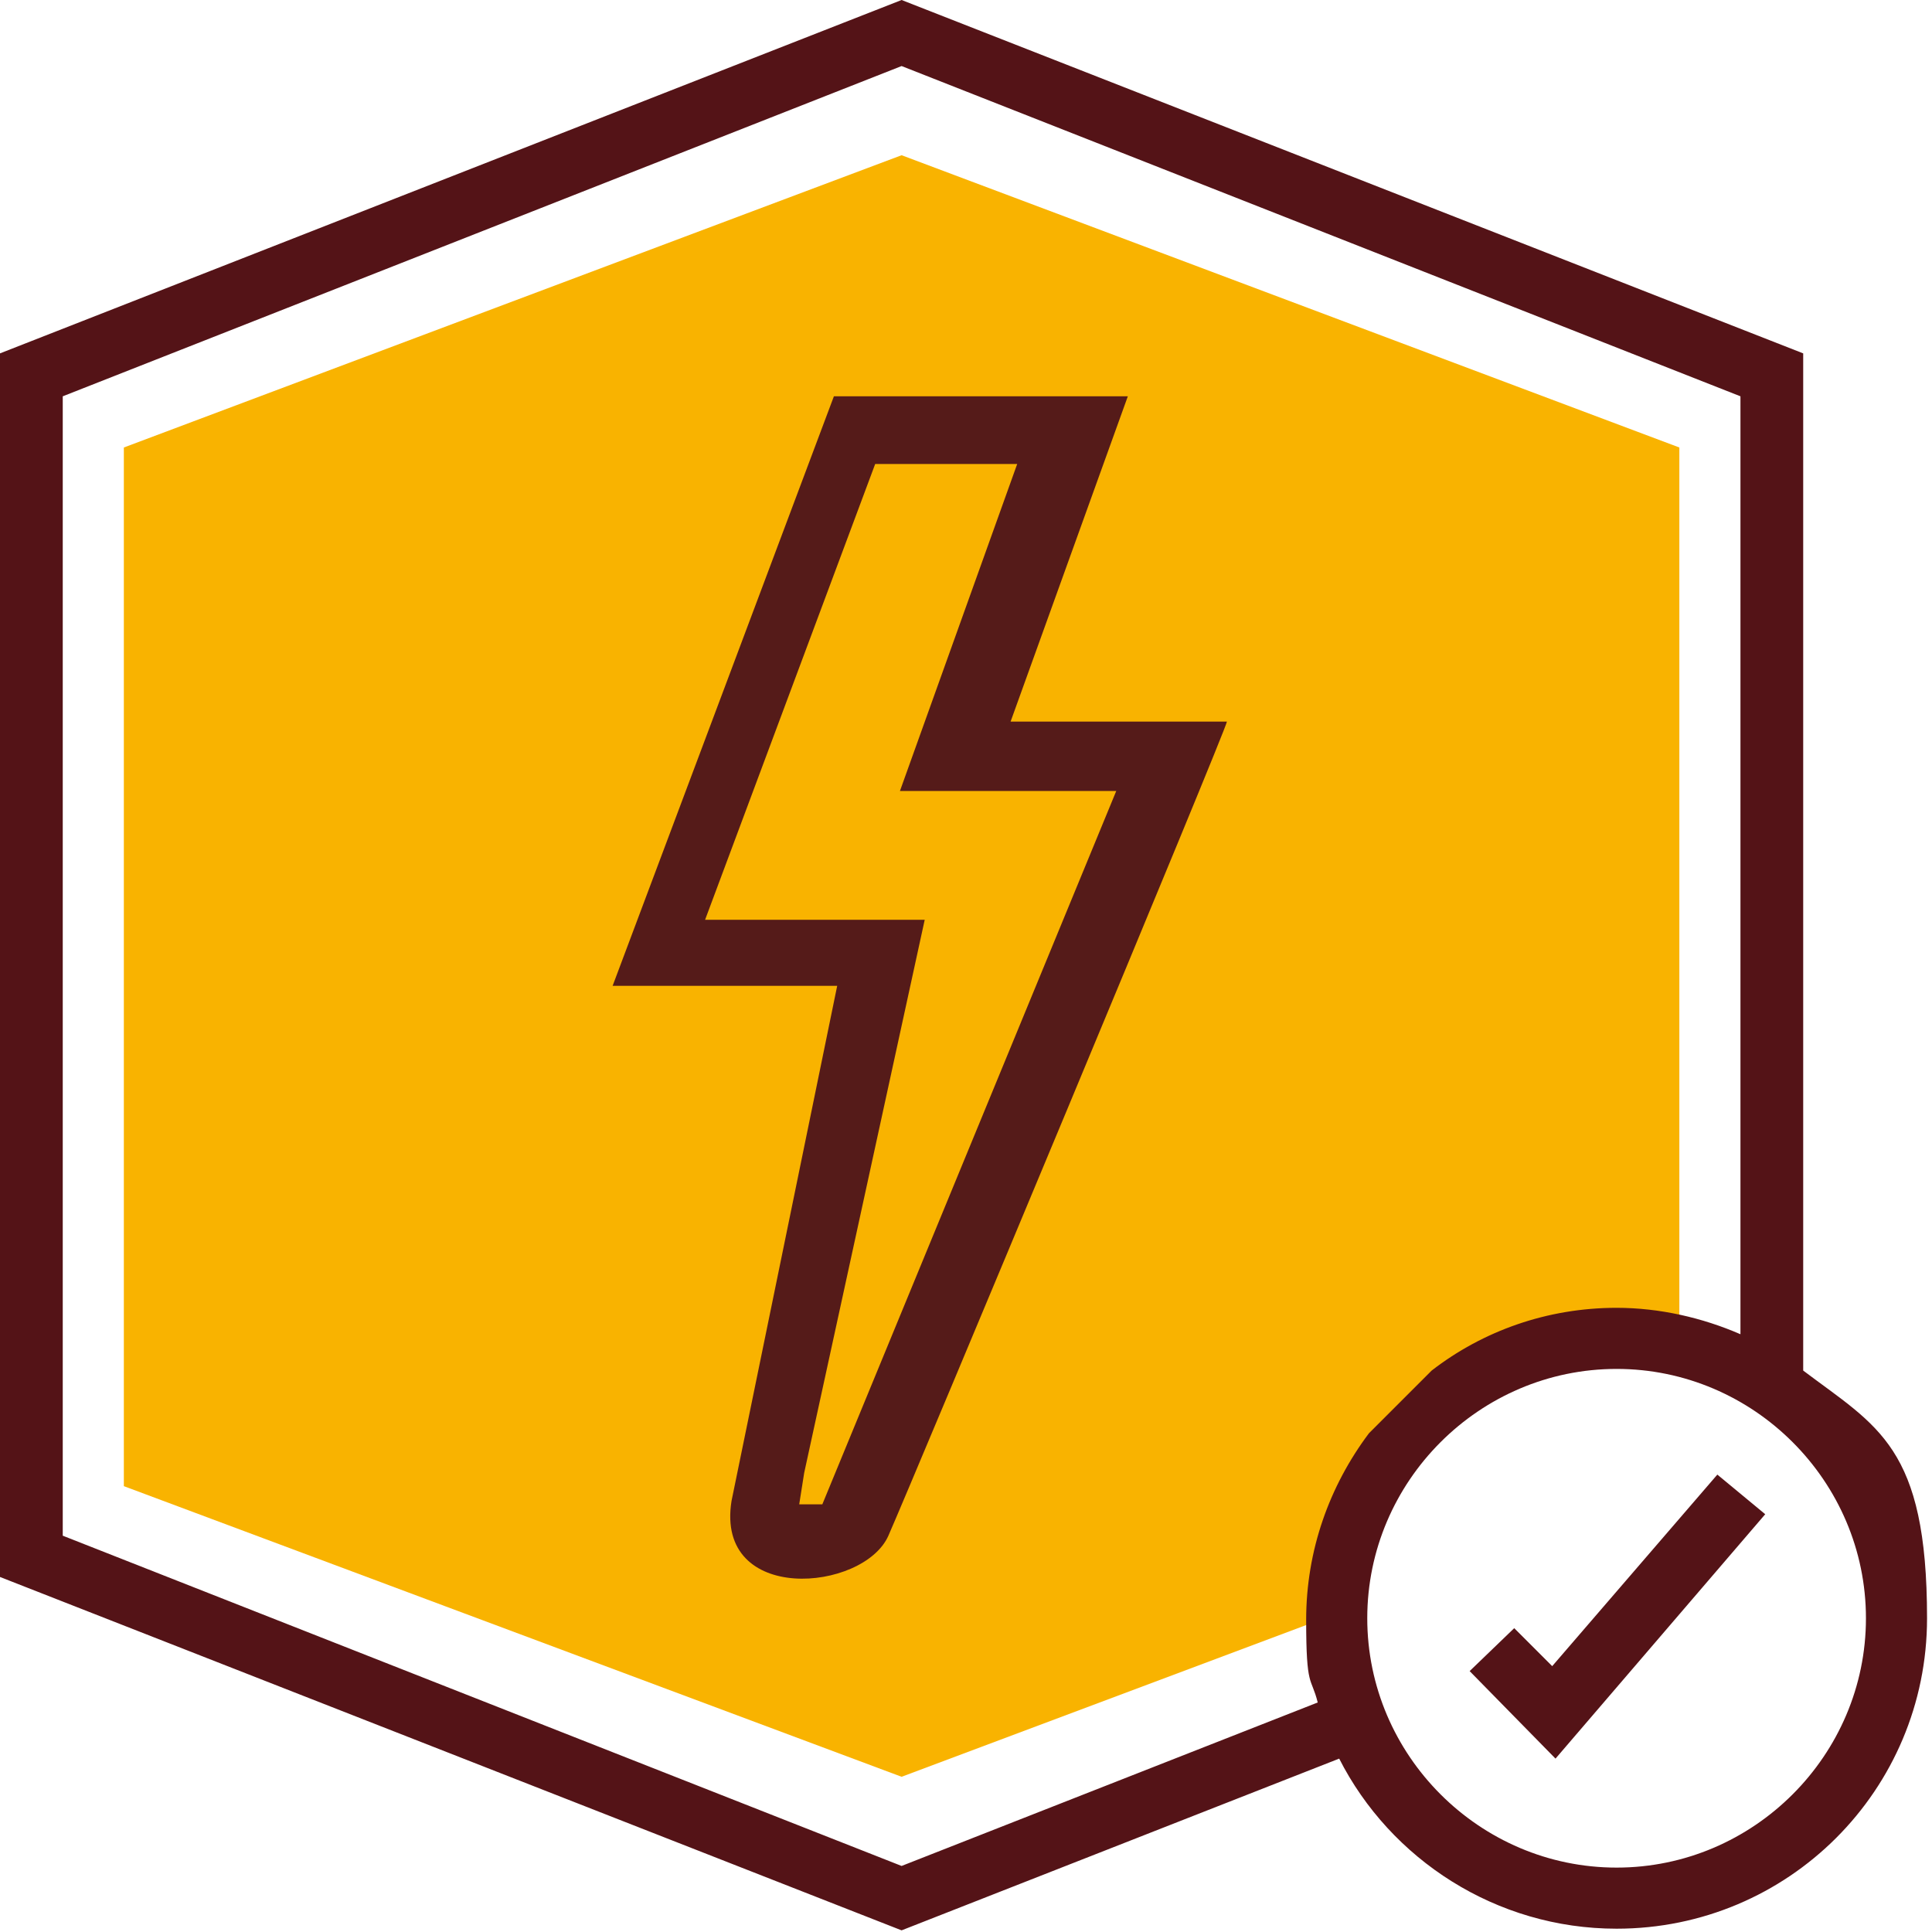
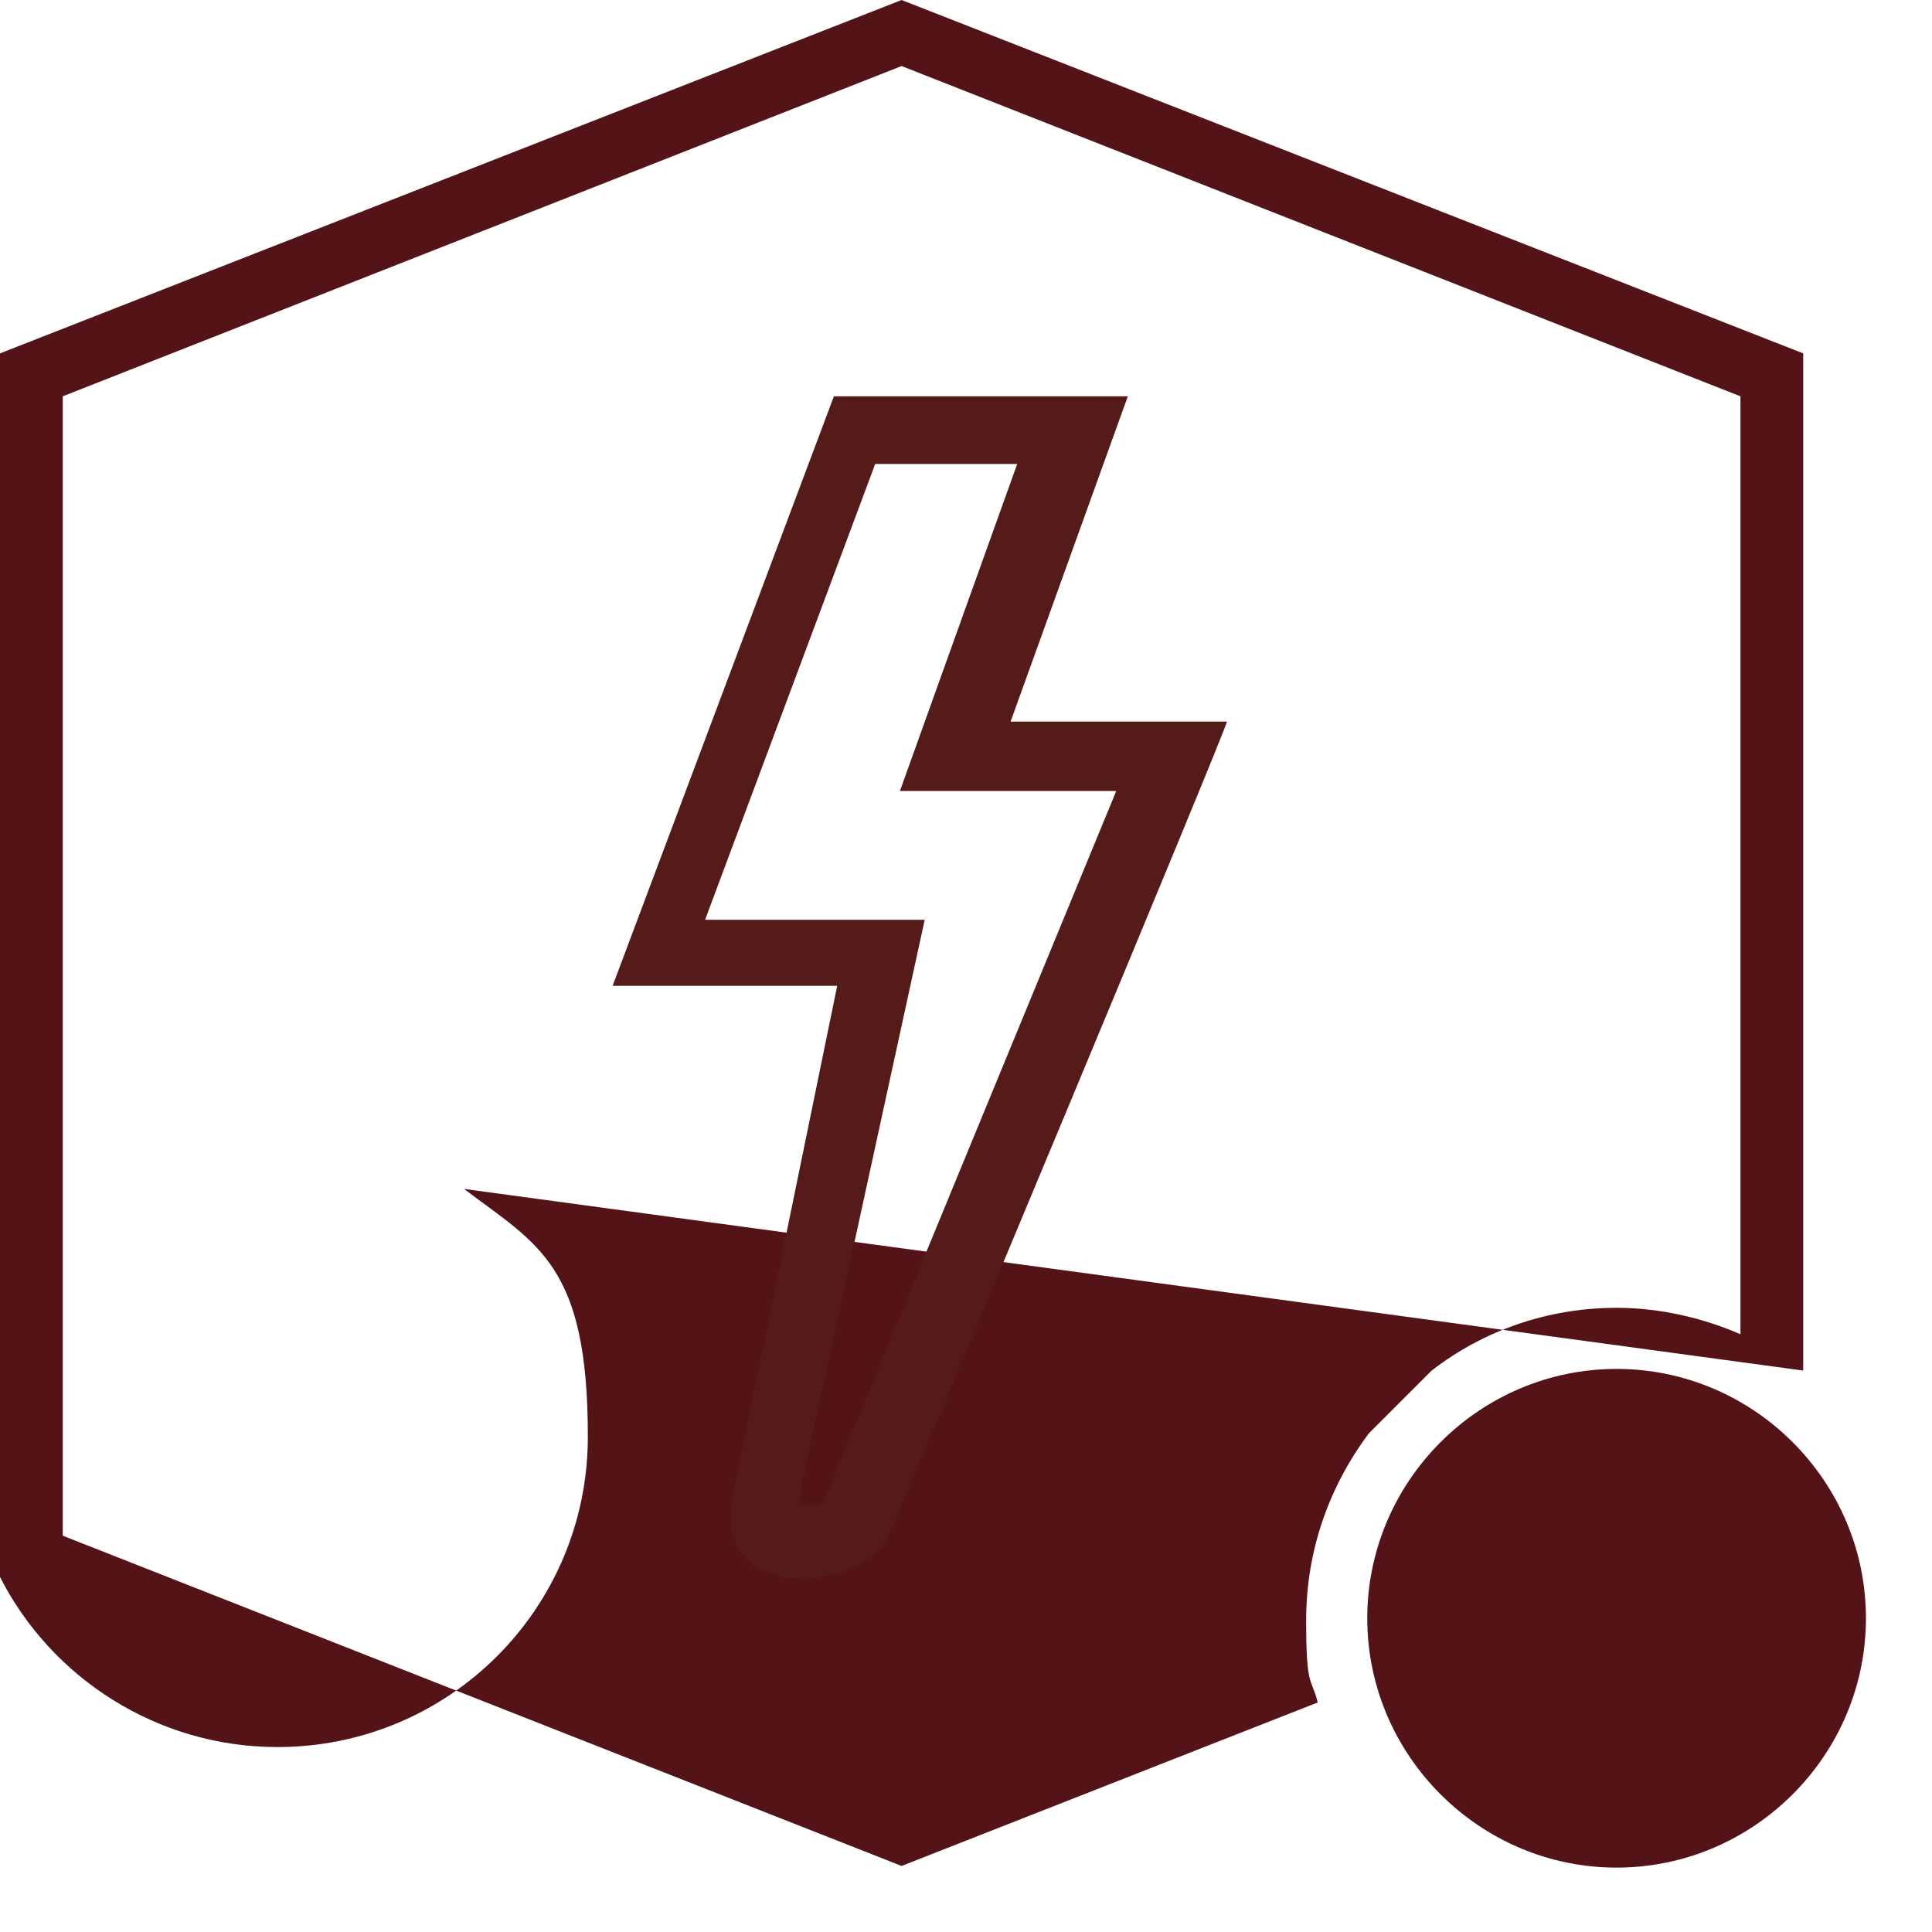
<svg xmlns="http://www.w3.org/2000/svg" id="Layer_1" version="1.1" viewBox="0 0 117 117">
  <defs>
    <style> .st0 { fill: #541317; } .st1 { fill: #551b19; } .st2 { fill: #f9b300; } </style>
  </defs>
-   <path class="st2" d="M97.9,81.1c1.3,0,2.6.2,3.8.4V27.1L54.6,9.4,7.5,27.1v62.9l47.1,17.6,26.4-9.9c.2-9.2,7.7-16.6,16.9-16.6Z" />
  <g>
    <polygon class="st0" points="94 100.9 91.7 98.6 89 101.2 94.2 106.5 106.9 91.7 104 89.3 94 100.9" />
-     <path class="st0" d="M109.2,83V21.4L54.6,0,0,21.4v74.1l54.6,21.4,26.5-10.4c3.1,6.1,9.5,10.3,16.8,10.3,10.4,0,18.8-8.4,18.8-18.8s-3-11.6-7.5-15ZM79.8,103.1l-25.2,9.9L3.8,93V24L54.6,4l50.8,20v56.8c-2.3-1-4.9-1.6-7.5-1.6-4.2,0-8.1,1.4-11.2,3.8l-3.8,3.8c-2.4,3.2-3.8,7.1-3.8,11.3s.3,3.4.7,5h0ZM97.9,113.1c-8.3,0-15.1-6.8-15.1-15.1s6.8-15.1,15.1-15.1,15.1,6.8,15.1,15.1-6.8,15.1-15.1,15.1Z" />
+     <path class="st0" d="M109.2,83V21.4L54.6,0,0,21.4v74.1c3.1,6.1,9.5,10.3,16.8,10.3,10.4,0,18.8-8.4,18.8-18.8s-3-11.6-7.5-15ZM79.8,103.1l-25.2,9.9L3.8,93V24L54.6,4l50.8,20v56.8c-2.3-1-4.9-1.6-7.5-1.6-4.2,0-8.1,1.4-11.2,3.8l-3.8,3.8c-2.4,3.2-3.8,7.1-3.8,11.3s.3,3.4.7,5h0ZM97.9,113.1c-8.3,0-15.1-6.8-15.1-15.1s6.8-15.1,15.1-15.1,15.1,6.8,15.1,15.1-6.8,15.1-15.1,15.1Z" />
    <path class="st1" d="M50.4,24h17.9l-7.1,19.7h13.1c0,.4-19,45.9-20.5,49.3s-10.5,4.2-9.5-2.1l6.4-31.2h-13.6l13.4-35.7ZM61.7,28.1h-8.7l-10.3,27.6h13.3l-7.3,33.5-.3,1.9h1.4l17.8-43.2h-13.1l7.1-19.8Z" />
  </g>
</svg>